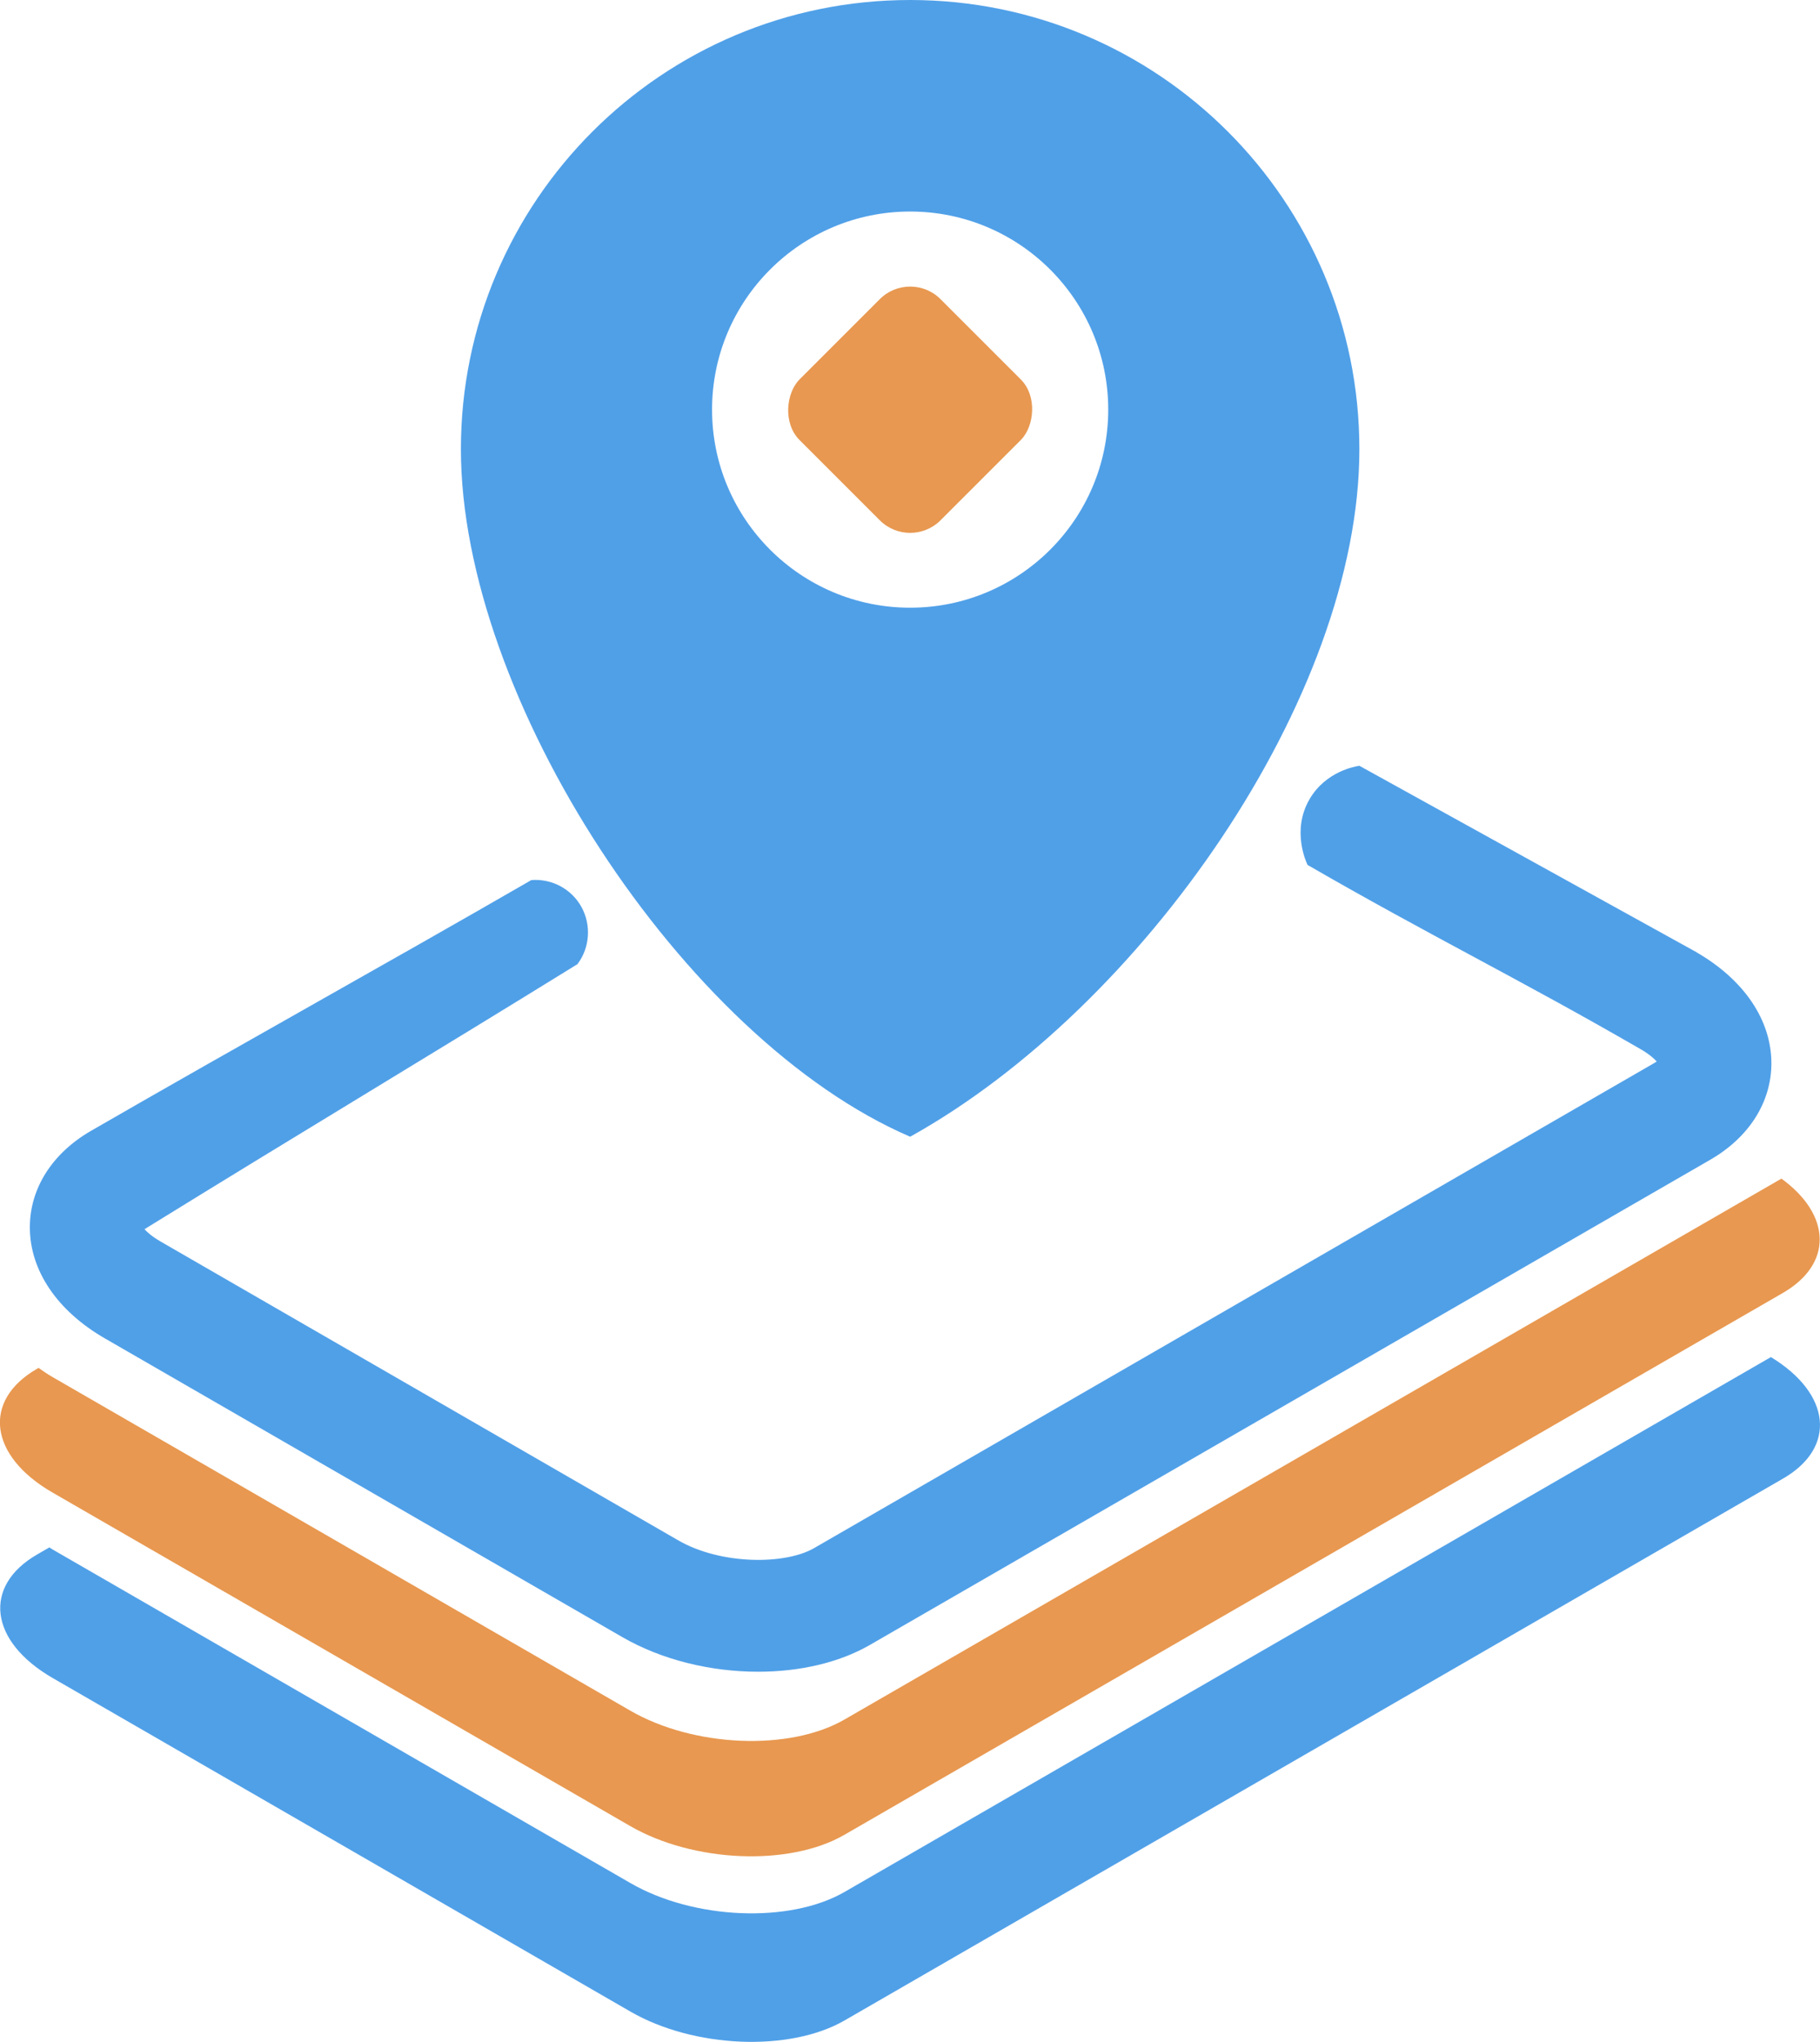
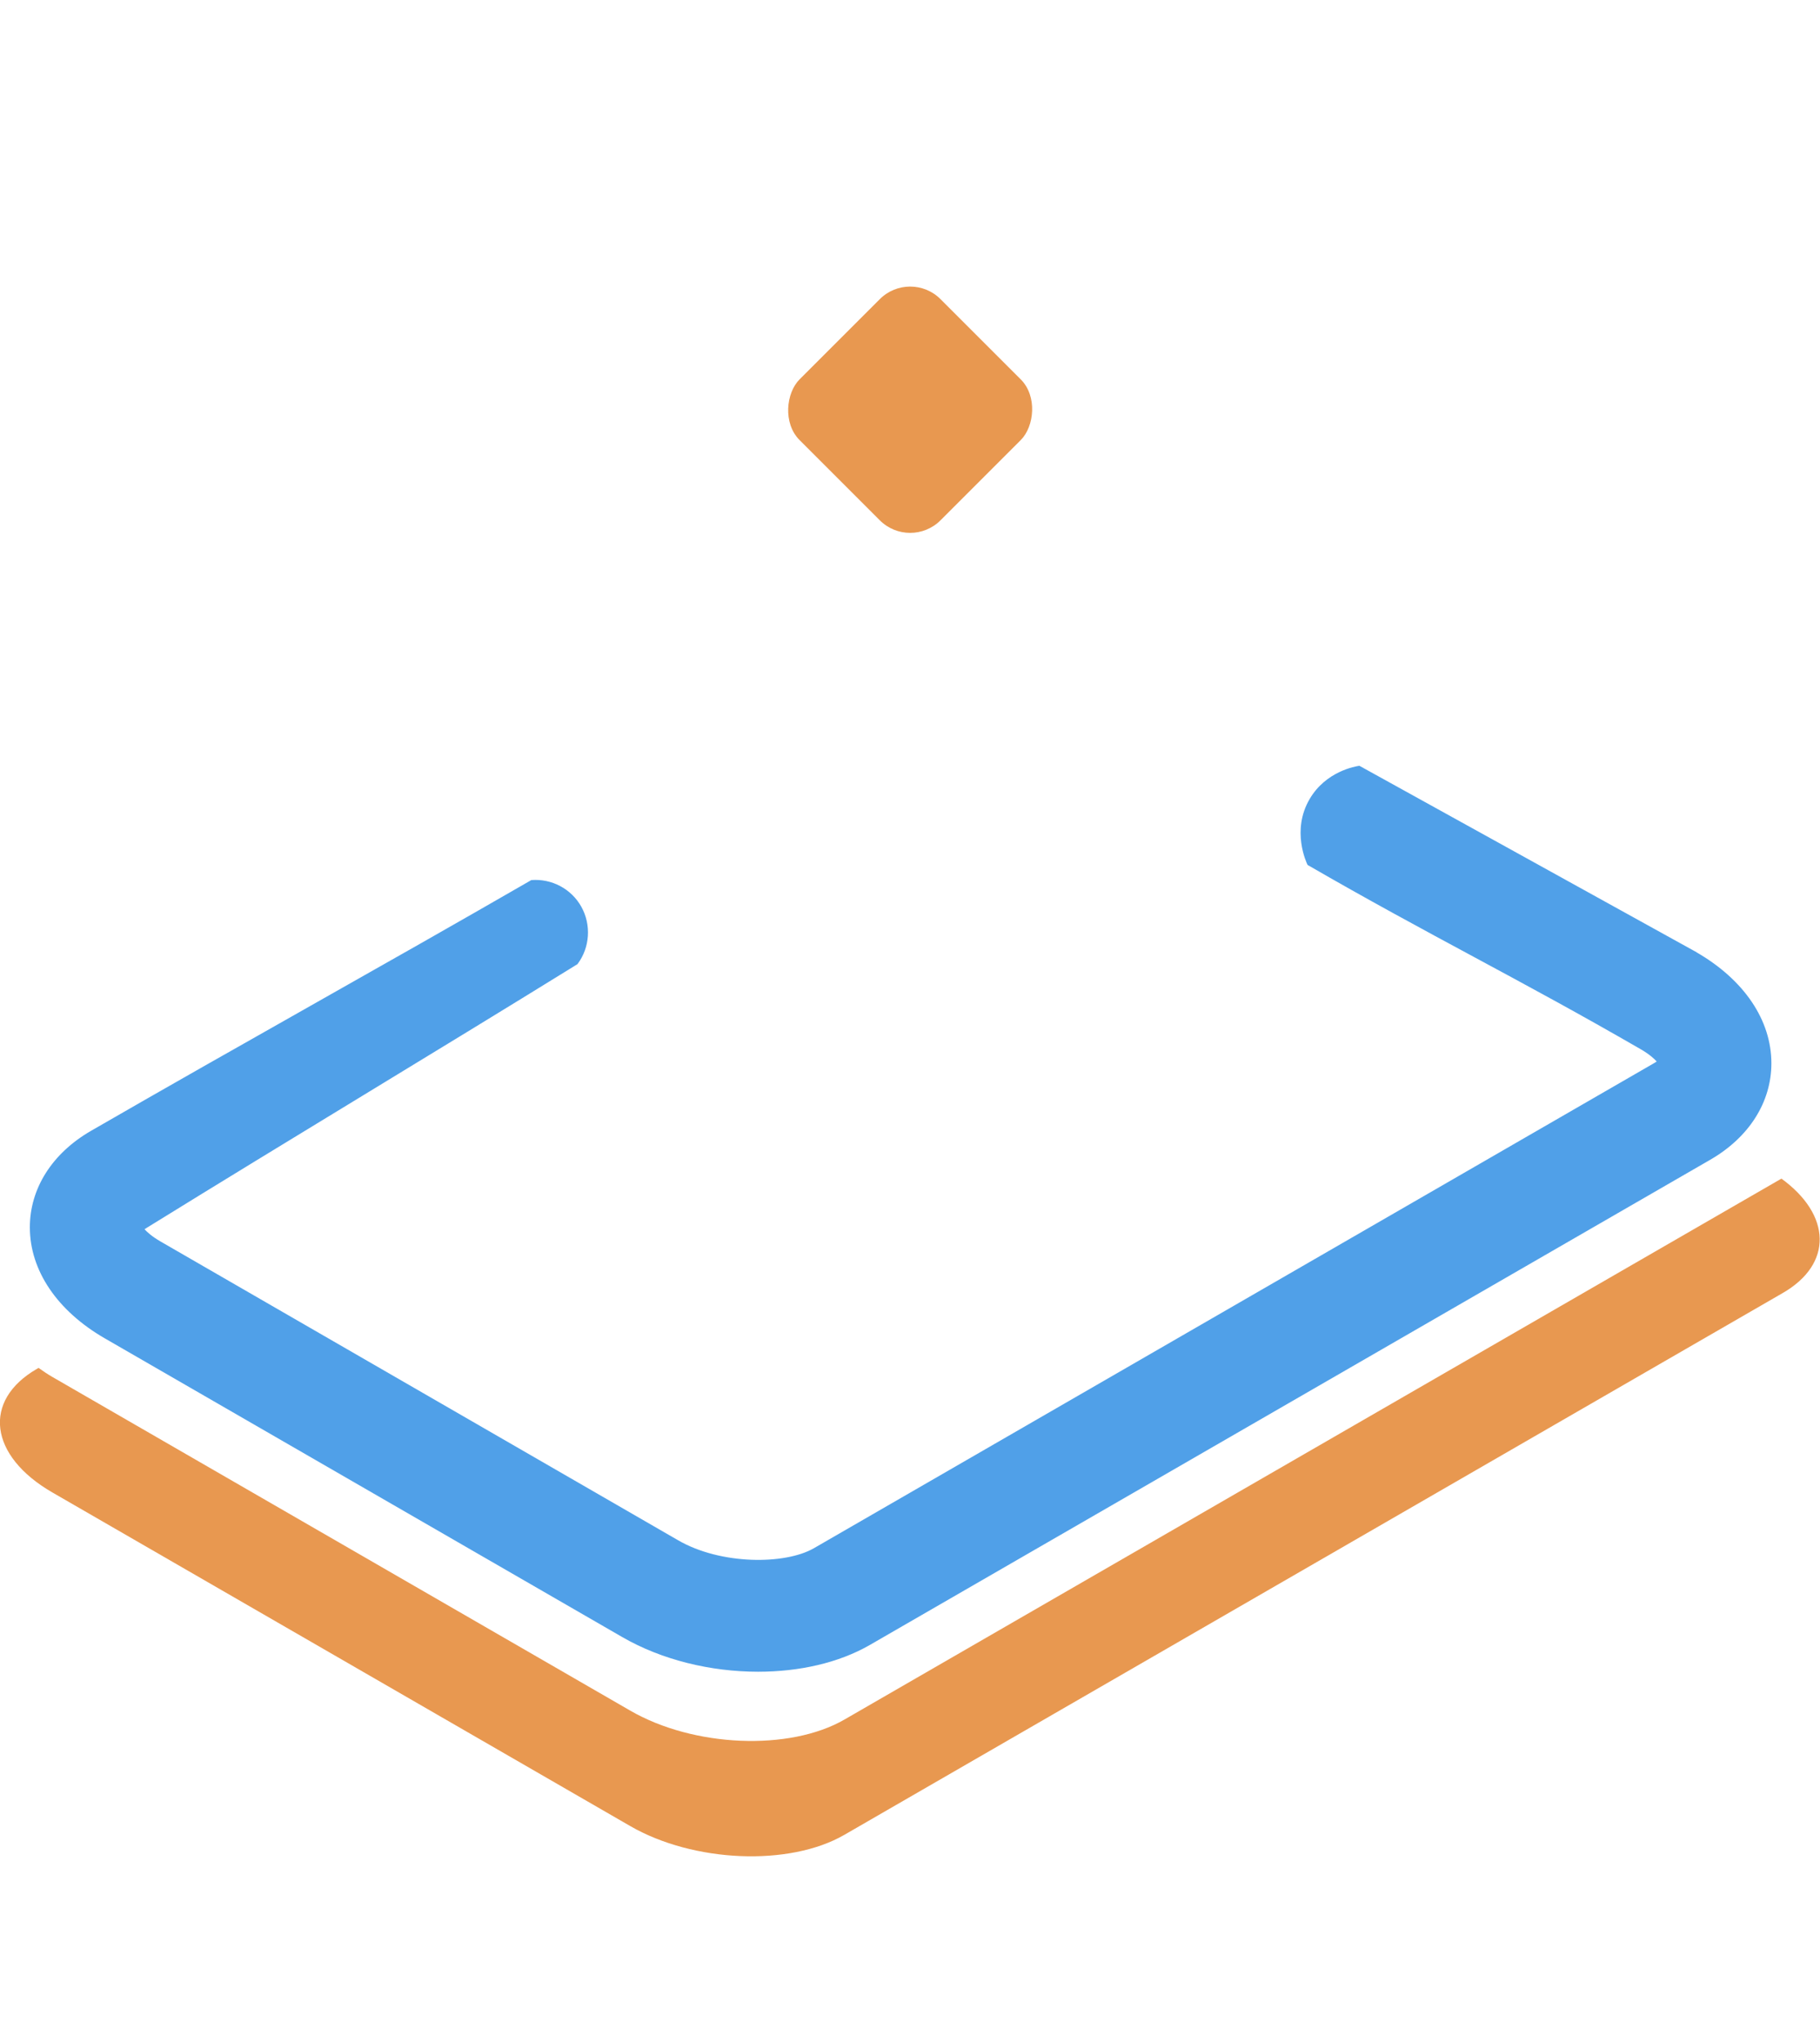
<svg xmlns="http://www.w3.org/2000/svg" id="Layer_1" data-name="Layer 1" viewBox="0 0 192.03 215.44">
  <g>
-     <path d="M96.03,0c-26.18,0-47.4,21.22-47.4,47.4s23.43,62.21,47.4,72.54c24.46-13.6,47.4-46.36,47.4-72.54S122.21,0,96.03,0ZM96.03,64.12c-11.54,0-20.9-9.36-20.9-20.9s9.36-20.9,20.9-20.9,20.9,9.36,20.9,20.9-9.36,20.9-20.9,20.9Z" fill="#50a0e8" />
    <rect x="85.52" y="32.71" width="21.03" height="21.03" rx="4.53" ry="4.53" transform="translate(58.69 -55.24) rotate(45)" fill="#e89850" />
  </g>
-   <path d="M186.85,143.19l-97.75,56.44c-5.79,3.34-15.9,2.92-22.58-.94L5.55,163.49c-.12-.07-.23-.14-.34-.22l-1.28.74c-5.79,3.34-5.06,9.18,1.62,13.04l60.97,35.2c6.68,3.86,16.79,4.28,22.58.94l99.03-57.18c5.68-3.28,5.07-8.96-1.28-12.82Z" fill="#50a0e8" />
  <path d="M187.96,124.36l-98.87,57.08c-5.79,3.34-15.9,2.92-22.58-.94L5.55,145.3c-.54-.31-1.02-.64-1.48-.97l-.17.1c-5.79,3.34-5.06,9.18,1.62,13.04l60.97,35.2c6.68,3.86,16.79,4.28,22.58.94l99.03-57.18c5.32-3.07,5.12-8.25-.14-12.07Z" fill="#e89850" />
  <path d="M179,100.47l-35.57-19.67c-.41.06-3.53.57-5.25,3.51-1.94,3.31-.34,6.69-.22,6.95,12.78,7.39,22.36,12.05,35.14,19.44.9.52,1.41.98,1.7,1.3-.07.05-.16.1-.25.16l-88.68,51.2c-3.04,1.75-9.81,1.77-14.32-.84l-54.6-31.52h0c-.9-.52-1.41-.98-1.7-1.3.07-.05.16-.1.25-.16,15.8-9.77,29.63-18.04,45.43-27.81,1.32-1.76,1.47-4.14.41-6.05-1.05-1.89-3.12-2.99-5.28-2.82-16.15,9.32-30.31,17.14-46.46,26.46-4.1,2.37-6.45,6.08-6.45,10.18,0,4.55,2.88,8.81,7.9,11.71l54.6,31.52c4.2,2.43,9.37,3.66,14.34,3.66,4.33,0,8.5-.93,11.78-2.82l88.68-51.2c4.1-2.37,6.45-6.08,6.45-10.18,0-4.55-2.88-8.81-7.9-11.71Z" fill="#50a0e8" />
</svg>